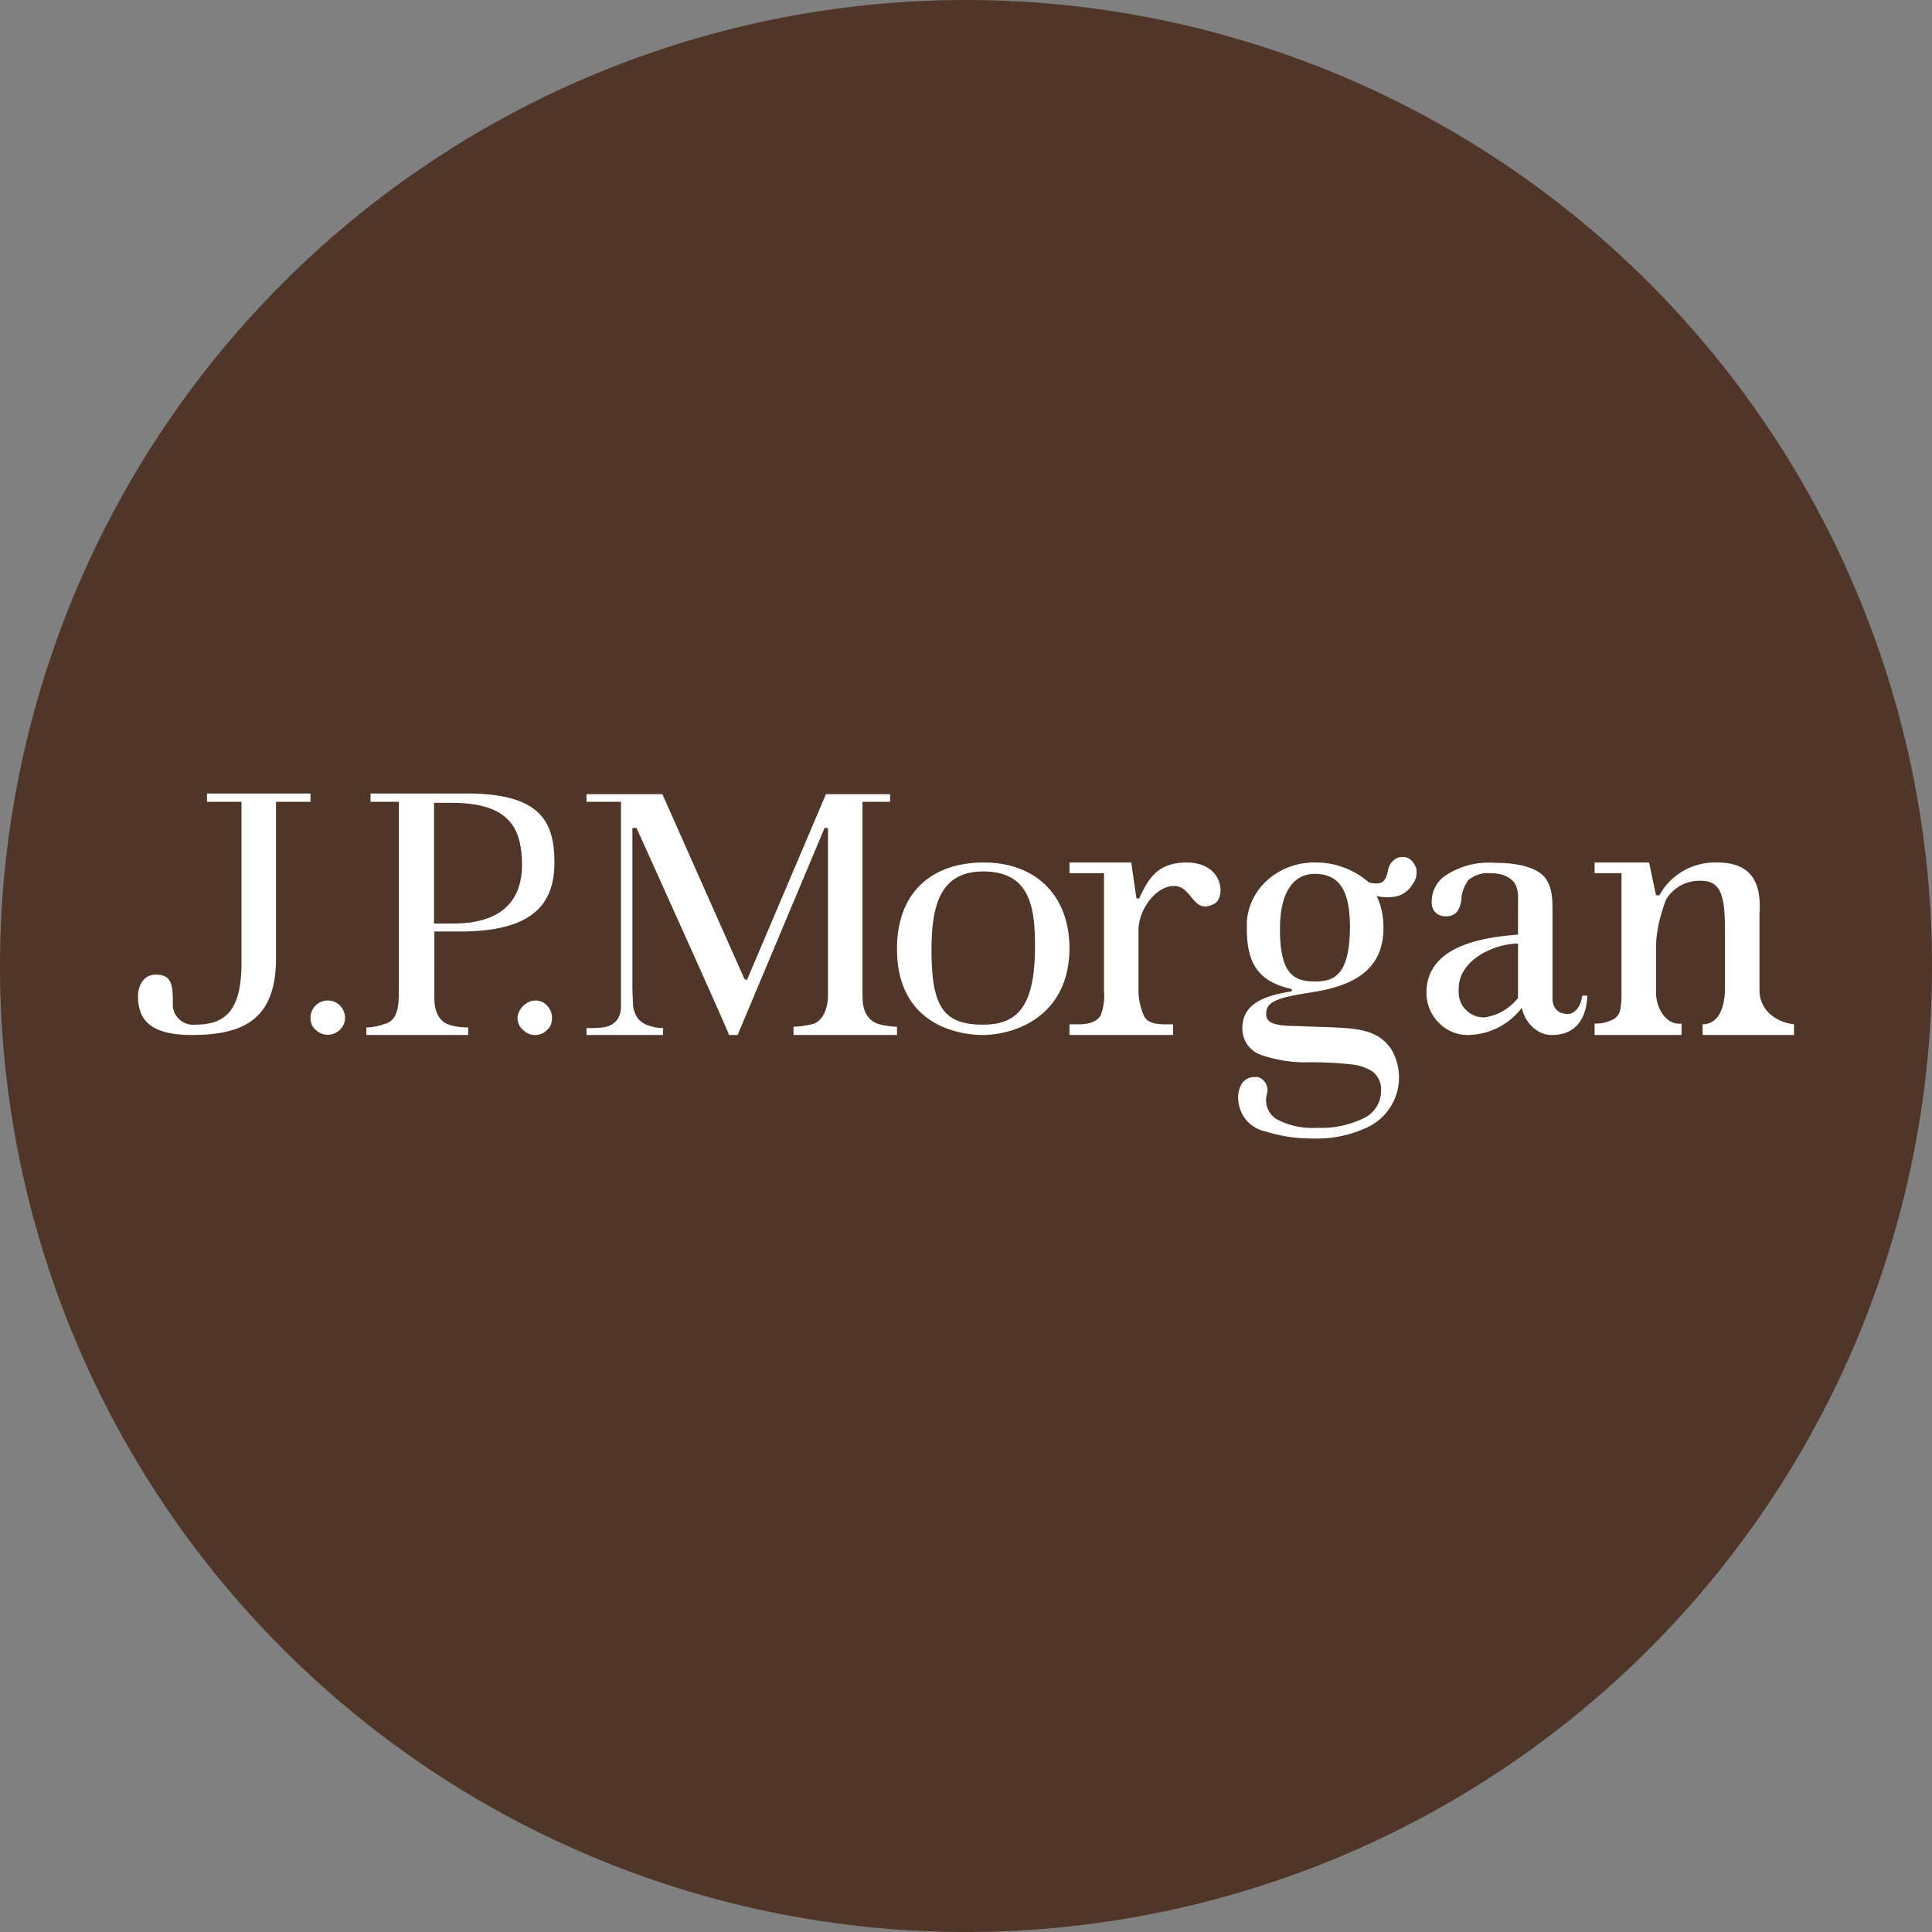
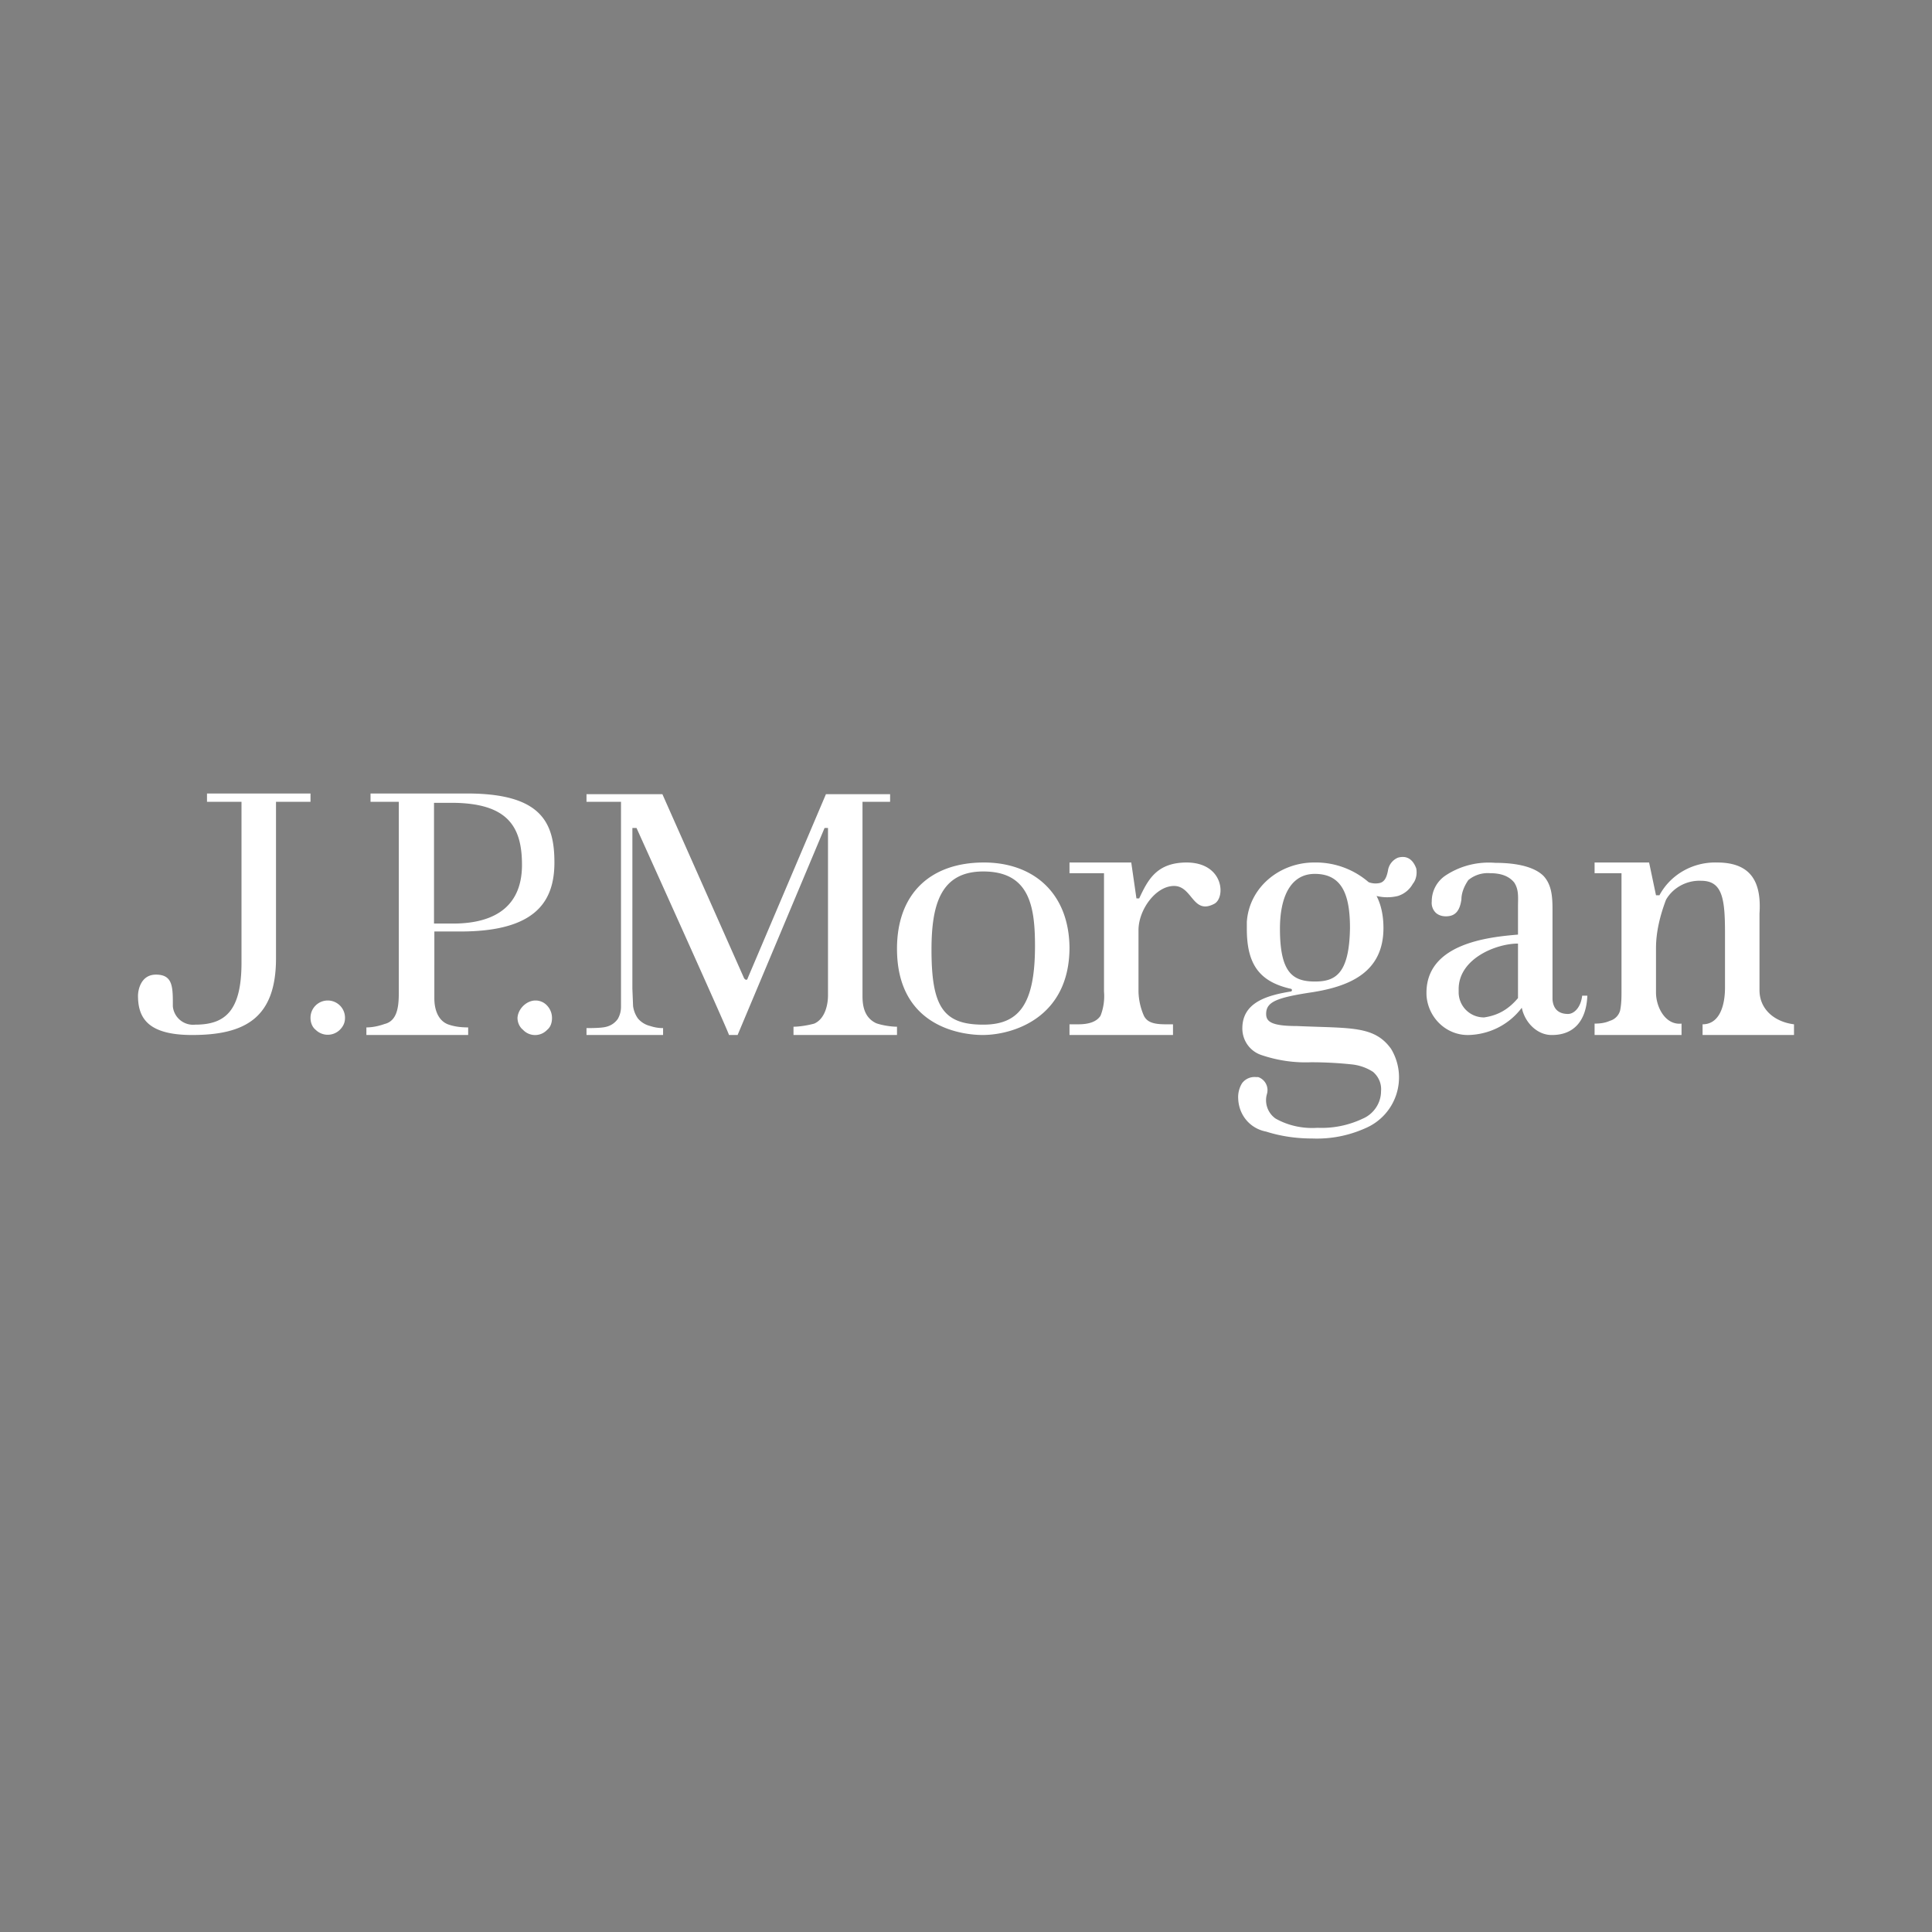
<svg xmlns="http://www.w3.org/2000/svg" width="56" height="56">
  <rect width="100%" height="100%" fill="#808080" stroke="none" />
-   <path fill="#503629" d="M0 28a28 28 0 1156 0 28 28 0 01-56 0z" />
  <path fill="#fff" d="M9 23H6v.24h1v4.66c0 1.4-.47 1.8-1.34 1.8a.59.59 0 0 1-.65-.53v-.11c0-.5-.03-.81-.49-.81-.45 0-.52.47-.52.61 0 .65.29 1.14 1.57 1.14C7.11 30 8 29.5 8 27.78v-4.54h1V23Zm.5 6a.5.5 0 0 0-.5.5c0 .14.05.27.15.35a.5.5 0 0 0 .7 0c.1-.1.15-.21.15-.34a.5.5 0 0 0-.5-.51Zm6.02 0c-.25 0-.5.23-.52.5 0 .14.06.27.16.35a.48.48 0 0 0 .7 0c.1-.08.14-.21.14-.34a.52.52 0 0 0-.14-.36.45.45 0 0 0-.34-.15Zm-1.98-6h-2.8v.24h.82v5.46c0 .37 0 .88-.41.98-.17.06-.35.1-.53.1V30h2.95v-.22c-.2 0-.38-.02-.56-.08-.3-.1-.42-.42-.42-.76V27h.75c2.13 0 2.73-.82 2.73-2 0-1.16-.38-2-2.53-2Zm-.4 3.77h-.56v-3.5h.5c1.65 0 2.05.7 2.05 1.8 0 1.12-.69 1.7-2 1.7ZM25 28.88v-5.64h.8v-.22h-1.86l-2.27 5.34c0 .02-.02.04-.04.04s-.04-.02-.06-.04l-2.37-5.34H17v.22h1v5.94c0 .13-.03.24-.09.35a.57.57 0 0 1-.33.23c-.13.04-.45.04-.58.04v.2h2.22v-.2c-.13 0-.25-.02-.37-.06a.67.67 0 0 1-.36-.22.8.8 0 0 1-.14-.36l-.02-.5V24h.12s2.68 5.93 2.68 6h.25l2.52-6h.1v4.85c0 .3-.1.69-.4.82-.18.05-.43.09-.6.09V30h3v-.24c-.17 0-.43-.04-.6-.1-.3-.14-.4-.42-.4-.78ZM28.52 25c-1.55 0-2.52.9-2.52 2.5 0 2.36 2.03 2.5 2.48 2.5.87 0 2.52-.49 2.52-2.54-.02-1.6-1.07-2.46-2.48-2.46Zm-.02 4.7c-1.16 0-1.5-.52-1.5-2.17 0-1.3.26-2.27 1.5-2.27 1.34 0 1.5 1.01 1.5 2.16 0 1.7-.47 2.28-1.5 2.28Zm5.9-4.7c-.88 0-1.13.51-1.38 1.04h-.08L32.79 25H31v.31h1v3.43c.02.23-.01.47-.1.7-.1.16-.31.25-.64.25H31V30h3v-.31h-.22c-.36 0-.53-.07-.62-.24a1.84 1.84 0 0 1-.16-.71v-1.78c0-.59.5-1.28 1.03-1.28.54 0 .54.86 1.18.51.32-.2.25-1.19-.82-1.19Zm11.05 4.39c-.29 0-.43-.16-.45-.42v-2.6c0-.37-.02-.72-.26-.98-.24-.24-.71-.38-1.4-.38-.5-.04-1 .08-1.43.36a.9.9 0 0 0-.41.76.4.4 0 0 0 .12.33c.08.07.18.1.29.1.25 0 .4-.13.45-.49 0-.2.09-.4.2-.56a.88.88 0 0 1 .63-.2c.27 0 .53.06.7.27.14.21.11.44.11.69v.82c-.83.07-2.74.25-2.65 1.79.06.65.6 1.14 1.23 1.12.6-.02 1.16-.3 1.53-.79.09.44.46.8.88.79.61 0 .99-.39 1.02-1.14h-.15c-.04.35-.24.53-.41.53ZM44 28.93c-.27.32-.57.5-.98.56a.73.73 0 0 1-.74-.72v-.1c0-.88 1.08-1.32 1.72-1.32v1.58Zm7-.23v-2.22c.06-.91-.24-1.48-1.23-1.48-.7-.02-1.35.35-1.67.95H48l-.2-.95h-1.58v.31H47v3.4c0 .2 0 .38-.04.58a.43.43 0 0 1-.3.3c-.13.06-.28.08-.44.08V30h2.52v-.33c-.47.05-.74-.48-.74-.9v-1.29c0-.47.12-.95.29-1.4.2-.35.6-.57 1.02-.55.61 0 .69.51.69 1.5v1.6c0 .5-.15 1.06-.65 1.06V30H52v-.31c-.56-.07-1-.43-1-.99Zm-10.48-3.84a.48.48 0 0 0-.29.38c-.04.2-.1.31-.22.35a.56.56 0 0 1-.34-.02 2.34 2.34 0 0 0-1.58-.57c-.99 0-1.88.71-1.95 1.72v.21c0 1.06.4 1.53 1.27 1.73.05 0 .05.08 0 .08-.74.12-1.4.34-1.4 1.07 0 .35.22.66.55.77.47.16.96.23 1.44.21.38 0 .78.02 1.16.06.22.02.44.09.64.22.16.14.25.34.23.56 0 .35-.22.66-.52.79-.42.2-.87.29-1.32.27-.42.03-.85-.06-1.22-.27a.65.65 0 0 1-.25-.7.4.4 0 0 0-.25-.5h-.06a.45.45 0 0 0-.41.18.77.77 0 0 0-.11.45c.02.47.34.86.81.95.44.14.89.2 1.34.2.53.02 1.05-.08 1.54-.3a1.6 1.6 0 0 0 .74-2.3c-.49-.68-1.18-.59-2.73-.66-.74 0-.89-.13-.89-.35 0-.34.27-.47 1.34-.63 1.07-.17 2.06-.57 2.06-1.86 0-.31-.05-.64-.2-.93.2.05.42.05.62 0a.75.75 0 0 0 .43-.35c.1-.12.13-.3.1-.45-.1-.27-.28-.38-.53-.31Zm-2.4 3.59c-.64 0-1.02-.24-1.02-1.53 0-.91.3-1.59 1.01-1.59.8 0 1.02.62 1.02 1.57-.02 1.35-.44 1.55-1.02 1.55Z" />
</svg>